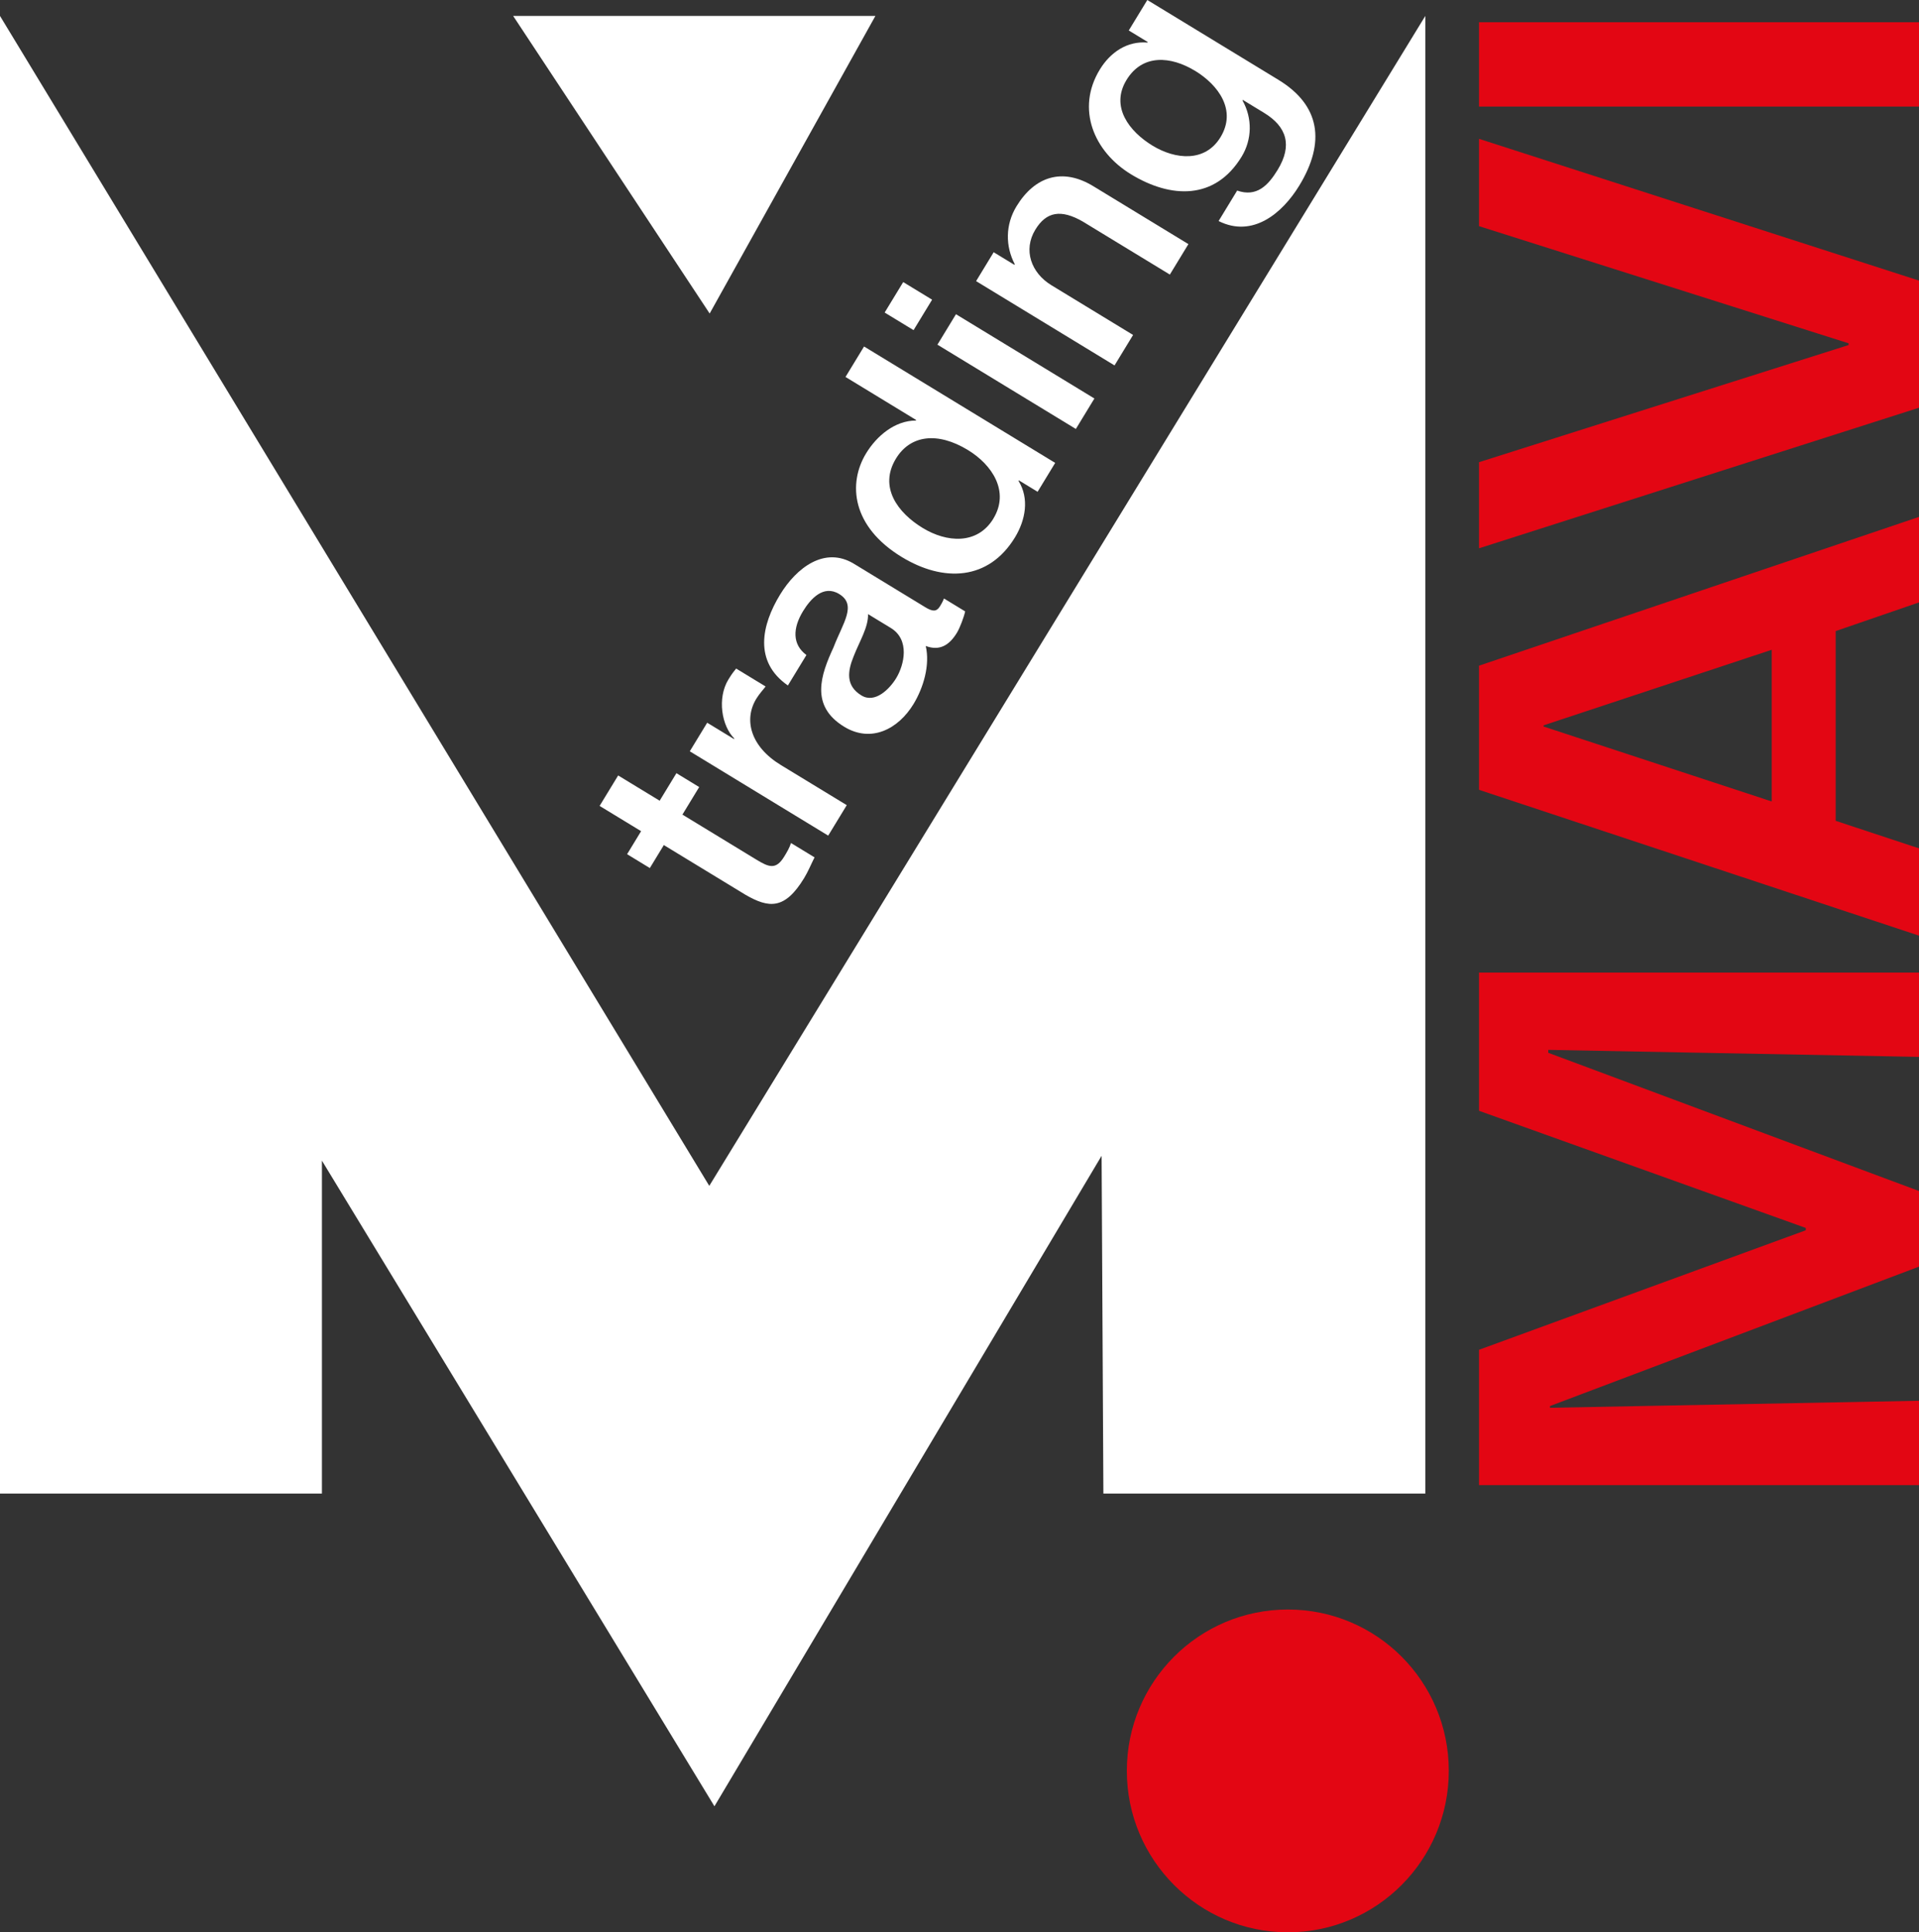
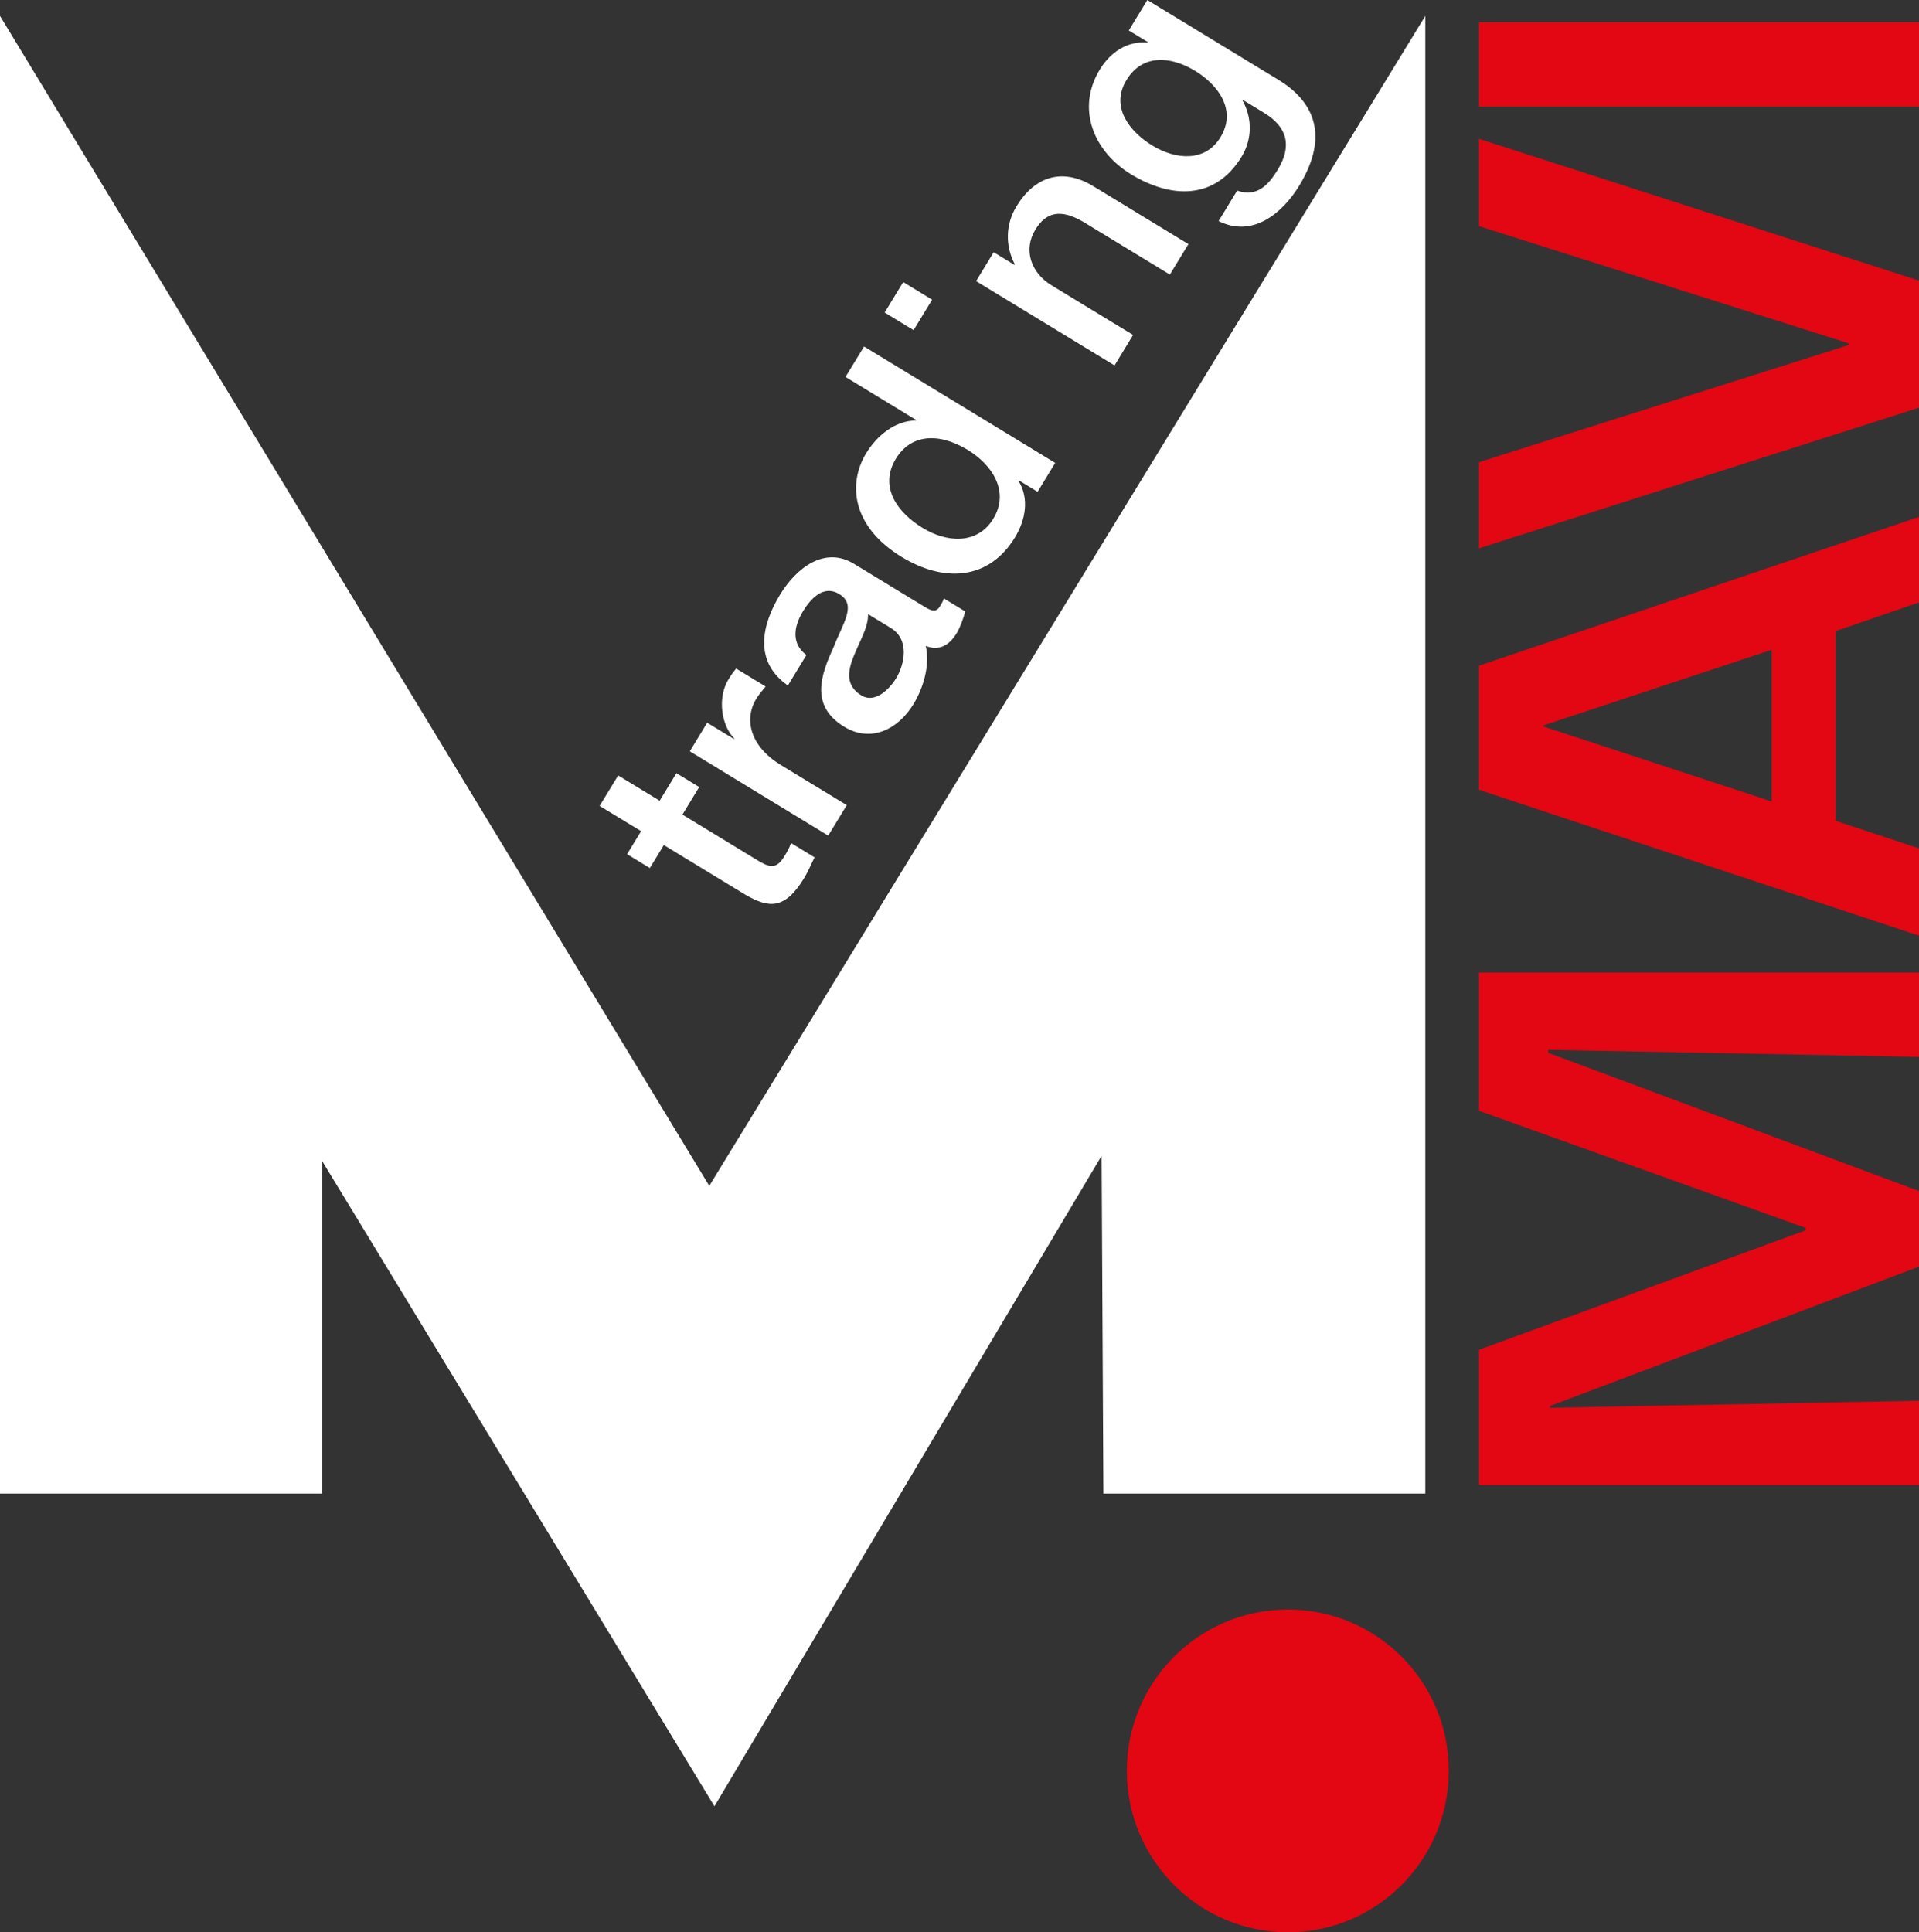
<svg xmlns="http://www.w3.org/2000/svg" id="Livello_2" viewBox="0 0 505.86 509.38">
  <rect x="0" y="0" width="505.86" height="509.38" fill="#333333" stroke="none" />
  <defs>
    <style>.cls-1,.cls-2,.cls-3,.cls-4{stroke-width:0px;}.cls-1,.cls-3{fill:#fff;}.cls-1,.cls-4{fill-rule:evenodd;}.cls-2,.cls-4{fill:#e30613;}</style>
  </defs>
  <g id="Livello_1-2">
    <path class="cls-4" d="M297.04,466.81c0-23.48,18.99-42.52,42.46-42.52s42.41,19.04,42.41,42.52-18.99,42.57-42.41,42.57-42.46-19.06-42.46-42.57Z" />
    <polygon class="cls-1" points="0 4.2 186.97 312.61 375.72 4.2 375.72 393.72 290.86 393.72 290.39 304.68 188.33 476.16 84.86 305.96 84.86 393.72 0 393.72 0 4.2" />
-     <polygon class="cls-1" points="187.07 82.65 135.27 4.2 230.76 4.2 187.07 82.65" />
    <path class="cls-2" d="M505.86,313.98v19.92l-97.27,36.75v.46l97.27-1.85v22.23h-115.98v-35.67l86.13-31.5v-.62l-86.13-30.88v-36.44h115.98v22.23l-97.73-1.85v.77l97.73,36.44Z" />
    <path class="cls-2" d="M483.9,216.38l21.96,7.26v23.01l-115.98-38.44v-32.73l115.98-39.22v22.54l-21.96,7.56v50.03ZM406.89,191.21v.31l60.15,19.76v-39.99l-60.15,19.92Z" />
    <path class="cls-2" d="M389.88,36.6l115.98,37.37v33.51l-115.98,37.06v-22.7l97.42-30.88v-.46l-97.42-30.88v-23.01Z" />
    <path class="cls-2" d="M505.86,5.86v22.23h-115.98V5.86h115.98Z" />
    <path class="cls-3" d="M165.31,225.17l3.69-6.06-10.94-6.66,4.89-8.03,10.94,6.66,4.42-7.26,6,3.66-4.42,7.26,19.48,11.86c3.32,2.02,5.18,2.77,7.37-.82.68-1.13,1.37-2.25,1.77-3.55l6.21,3.78c-.93,1.85-1.68,3.71-2.75,5.47-5.1,8.38-9.29,7.95-15.45,4.4l-21.53-13.11-3.69,6.06-6-3.66Z" />
    <path class="cls-3" d="M181.83,198.06l4.59-7.54,7.06,4.3.09-.14c-3.33-3.28-4.57-10.61-1.57-15.54,1.11-1.83,1.56-2.24,2.05-2.9l7.77,4.73c-.83,1.04-1.77,2.11-2.46,3.24-3.34,5.49-1.56,12.57,6.49,17.47l17.36,10.57-4.89,8.03-36.49-22.23Z" />
    <path class="cls-3" d="M243.87,160.05c1.97,1.2,3.01,1.25,3.91-.22.3-.49.69-1.13,1.06-2.06l5.58,3.4c-.31,1.46-1.36,4.29-2.17,5.63-1.97,3.24-4.51,4.88-8.22,3.49,1.17,5.06-.62,11.02-3.23,15.32-3.99,6.55-11.12,10.32-18.25,5.98-9.11-5.54-6.17-13.7-2.83-20.94,2.46-6.42,6.23-11.18,1.49-14.06-4.16-2.53-7.55,1.29-9.53,4.53-2.75,4.51-2.84,8.79.9,11.55l-4.89,8.03c-9.05-6.28-6.95-15.92-2.06-23.95,4.33-7.11,11.77-12.82,19.47-8.13l18.77,11.43ZM228.82,161.89c.12,3.45-2.31,7.28-3.82,11.19-1.54,3.8-2.16,7.67,2.08,10.25,3.6,2.2,7.45-1.74,9.16-4.56,2.14-3.52,3.66-10.13-1.42-13.23l-6-3.65Z" />
    <path class="cls-3" d="M278.15,122.03l-4.63,7.61-4.94-3.01-.09.14c2.88,4.65,1.85,10.3-.93,14.88-6.99,11.48-18.92,11.85-29.86,5.18-13.2-8.04-14.23-19.38-9.38-27.34,2.79-4.58,7.57-8.62,13.1-8.63l.09-.14-18.63-11.35,4.89-8.03,50.39,30.69ZM261.85,136.72c4.37-7.18-.34-14.21-6.69-18.08-8.05-4.9-15.2-3.95-18.98,2.25-4.59,7.54.49,14.3,7.05,18.29,6.28,3.83,14.38,4.51,18.63-2.46Z" />
-     <path class="cls-3" d="M233.2,82.39l4.89-8.03,7.62,4.64-4.89,8.03-7.62-4.64ZM247.11,90.86l4.89-8.03,36.49,22.22-4.89,8.03-36.49-22.22Z" />
+     <path class="cls-3" d="M233.2,82.39l4.89-8.03,7.62,4.64-4.89,8.03-7.62-4.64ZM247.11,90.86Z" />
    <path class="cls-3" d="M257.31,74.1l4.63-7.61,5.37,3.27.22-.05c-2.56-4.84-2.5-10.51.41-15.3,4.8-7.89,12.08-10.31,20.27-5.32l25.06,15.26-4.89,8.03-22.94-13.97c-5.8-3.34-9.64-2.59-12.52,2.13-3.26,5.35-1.13,11.38,4.24,14.65l21.53,13.11-4.89,8.03-36.49-22.22Z" />
    <path class="cls-3" d="M337.02,21.06c10.94,6.66,12.47,16.38,5.48,27.86-4.46,7.32-12.3,13.85-21.27,9.35l4.89-8.03c5.18,1.8,8.19-1.39,10.68-5.47,3.95-6.48,2.39-11.39-3.61-15.04l-5.57-3.39-.09.14c2.65,4.7,2.52,10.32-.23,14.82-7.04,11.55-18.7,11.01-29.15,4.65-9.81-5.97-14.55-17.26-8.24-27.61,2.79-4.58,7.23-7.57,12.56-7.12l.09-.14-5.01-3.05,4.89-8.03,34.59,21.06ZM314.98,18.65c-6.28-3.82-13.79-4.53-18.03,2.44-4.33,7.11.8,13.62,6.87,17.31,6,3.65,13.83,4.46,17.91-2.23,4.33-7.11-.53-13.74-6.74-17.53Z" />
  </g>
</svg>